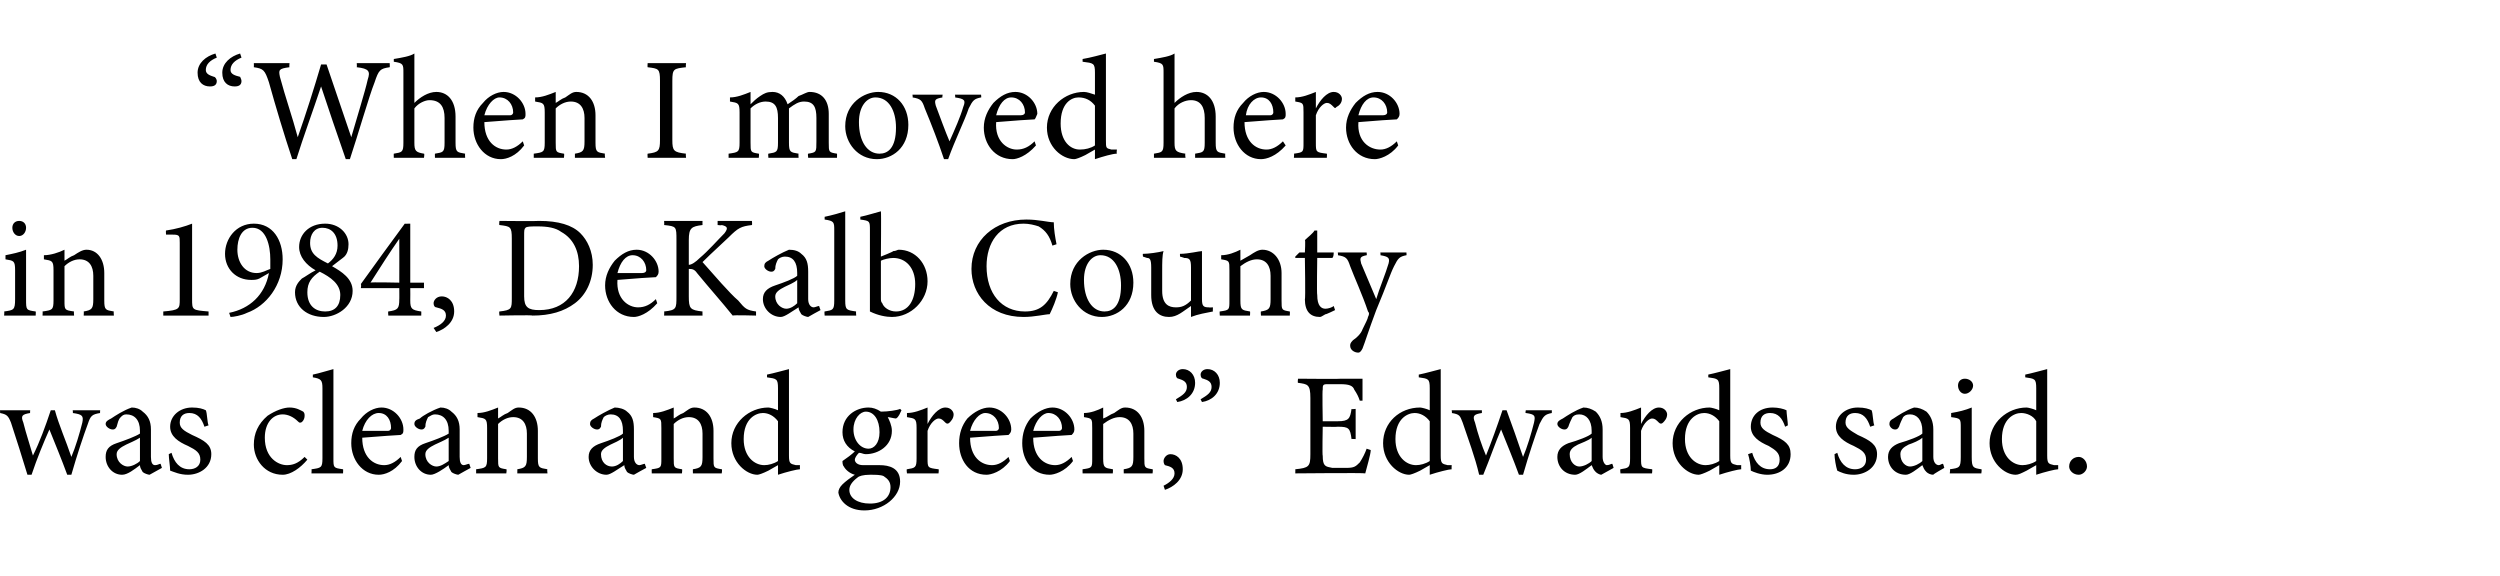
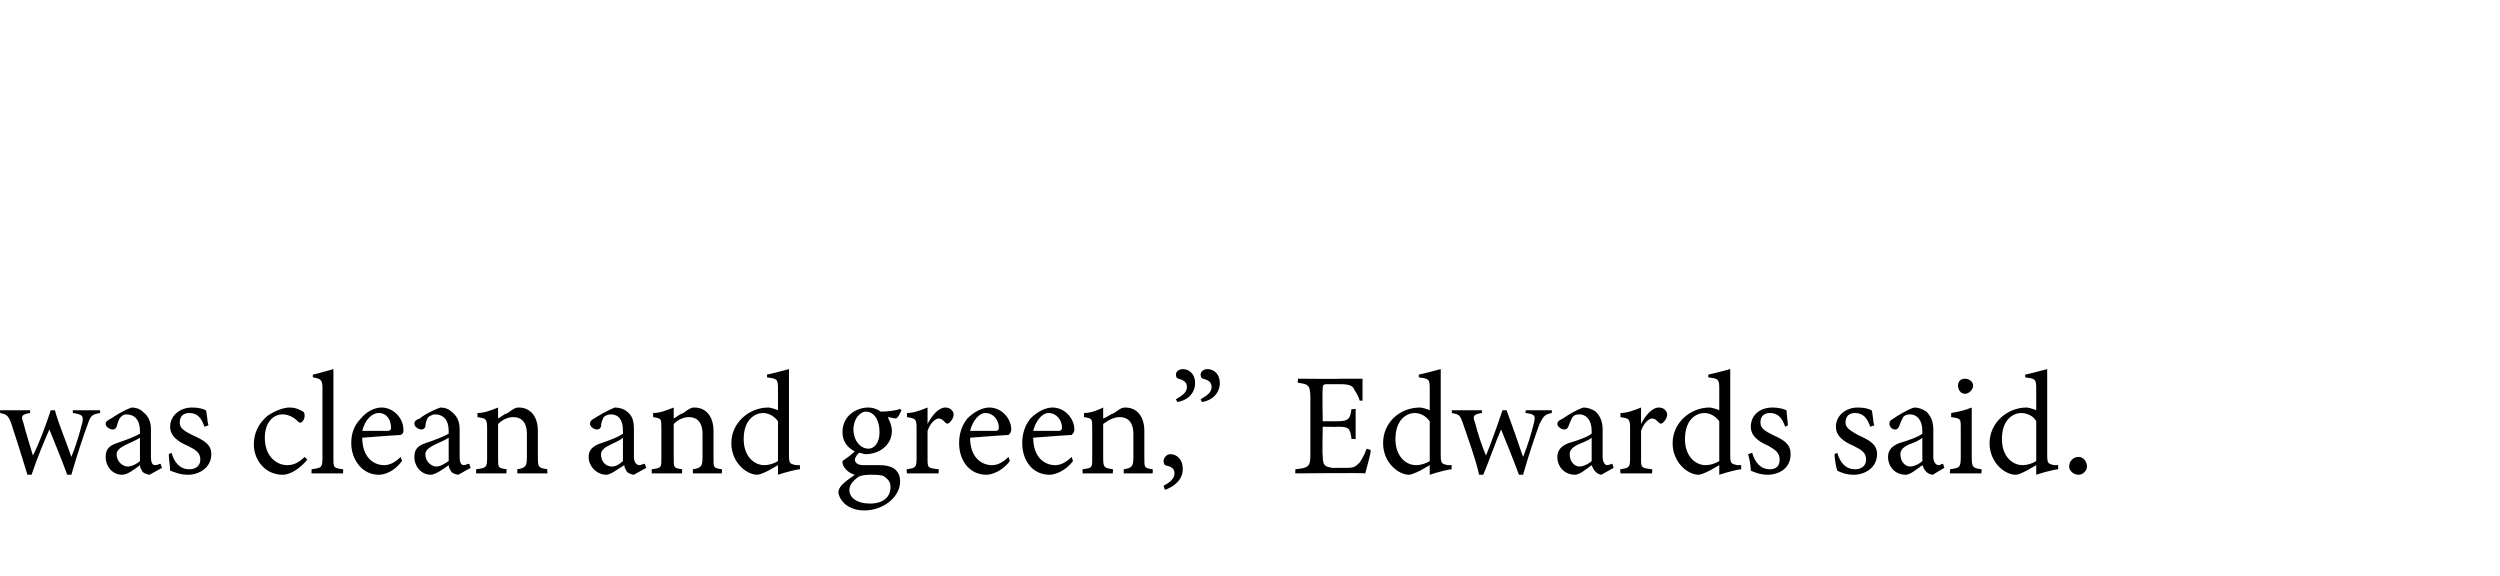
<svg xmlns="http://www.w3.org/2000/svg" version="1.1" width="182.2px" height="42px" viewBox="0 -4 182.2 42" style="top:-4px">
  <desc>“When I moved here in 1984, DeKalb County was clean and green,” Edwards said.</desc>
  <defs />
  <g id="Polygon41834">
    <path d="M 7.3 26.1 C 6.7 26.2 6.6 26.3 6.4 26.9 C 6.1 27.7 5.6 29.2 5.2 30.6 C 5.2 30.6 4.9 30.6 4.9 30.6 C 4.5 29.5 4 28.3 3.6 27.3 C 3.2 28.2 2.7 29.4 2.3 30.6 C 2.3 30.6 2 30.6 2 30.6 C 1.6 29.3 1.2 28 0.8 26.8 C 0.6 26.3 0.5 26.2 0 26.1 C 0.02 26.14 0 25.9 0 25.9 L 2.2 25.9 C 2.2 25.9 2.18 26.14 2.2 26.1 C 1.6 26.2 1.5 26.3 1.7 26.8 C 1.9 27.6 2.2 28.5 2.4 29.2 C 2.9 28.2 3.3 27.1 3.7 25.9 C 3.7 25.9 4 25.9 4 25.9 C 4.3 27 4.8 28.1 5.2 29.3 C 5.5 28.6 5.8 27.6 6 26.8 C 6.1 26.3 6 26.2 5.3 26.1 C 5.33 26.14 5.3 25.9 5.3 25.9 L 7.3 25.9 C 7.3 25.9 7.28 26.14 7.3 26.1 Z M 10.9 30.6 C 10.8 30.6 10.5 30.5 10.4 30.4 C 10.3 30.2 10.2 30.1 10.2 29.9 C 9.8 30.2 9.3 30.6 8.9 30.6 C 8.2 30.6 7.7 30 7.7 29.3 C 7.7 28.8 7.9 28.5 8.5 28.3 C 9.1 28.1 9.9 27.8 10.2 27.6 C 10.2 27.6 10.2 27.4 10.2 27.4 C 10.2 26.6 9.8 26.2 9.2 26.2 C 9 26.2 8.9 26.3 8.8 26.4 C 8.6 26.6 8.6 26.8 8.5 27.1 C 8.4 27.3 8.3 27.3 8.2 27.3 C 8 27.3 7.7 27.1 7.7 26.9 C 7.7 26.7 7.9 26.6 8.1 26.5 C 8.4 26.3 9 25.9 9.6 25.7 C 9.9 25.7 10.2 25.8 10.4 26 C 10.8 26.3 11 26.7 11 27.3 C 11 27.3 11 29.3 11 29.3 C 11 29.7 11.1 29.9 11.3 29.9 C 11.5 29.9 11.6 29.8 11.7 29.8 C 11.7 29.78 11.8 30.1 11.8 30.1 C 11.8 30.1 10.93 30.58 10.9 30.6 Z M 10.2 27.9 C 9.9 28.1 9.4 28.3 9.2 28.4 C 8.8 28.6 8.5 28.8 8.5 29.1 C 8.5 29.7 9 30 9.3 30 C 9.6 30 10 29.8 10.2 29.6 C 10.2 29.6 10.2 27.9 10.2 27.9 Z M 14.9 27.1 C 14.7 26.5 14.4 26.1 13.8 26.1 C 13.4 26.1 13.1 26.3 13.1 26.8 C 13.1 27.2 13.4 27.4 14 27.7 C 14.9 28.1 15.4 28.4 15.4 29.1 C 15.4 30.1 14.5 30.6 13.7 30.6 C 13.1 30.6 12.7 30.4 12.4 30.3 C 12.4 30 12.3 29.4 12.3 29.1 C 12.3 29.1 12.5 29 12.5 29 C 12.7 29.7 13.1 30.2 13.8 30.2 C 14.2 30.2 14.6 30 14.6 29.5 C 14.6 29 14.3 28.8 13.7 28.5 C 13 28.2 12.4 27.8 12.4 27.1 C 12.4 26.3 13.1 25.7 14 25.7 C 14.5 25.7 14.8 25.8 15 25.9 C 15.1 26.1 15.1 26.8 15.2 27 C 15.2 27 14.9 27.1 14.9 27.1 Z M 22.4 29.5 C 21.9 30.1 21.2 30.6 20.6 30.6 C 19.3 30.6 18.5 29.5 18.5 28.4 C 18.5 27.6 18.8 26.9 19.5 26.3 C 20.1 25.9 20.7 25.7 21.1 25.7 C 21.6 25.7 21.9 25.9 22.1 26 C 22.2 26.1 22.2 26.2 22.2 26.3 C 22.2 26.6 22 26.8 21.9 26.8 C 21.8 26.8 21.8 26.8 21.7 26.7 C 21.4 26.4 21 26.2 20.6 26.2 C 19.9 26.2 19.3 26.8 19.3 27.9 C 19.3 29.4 20.3 29.9 20.9 29.9 C 21.3 29.9 21.7 29.8 22.2 29.3 C 22.2 29.3 22.4 29.5 22.4 29.5 Z M 22.7 30.5 C 22.7 30.5 22.72 30.18 22.7 30.2 C 23.4 30.1 23.5 30.1 23.5 29.4 C 23.5 29.4 23.5 24.3 23.5 24.3 C 23.5 23.7 23.4 23.6 22.8 23.5 C 22.8 23.5 22.8 23.3 22.8 23.3 C 23.3 23.2 23.9 23 24.3 22.9 C 24.3 23.4 24.3 23.9 24.3 24.4 C 24.3 24.4 24.3 29.4 24.3 29.4 C 24.3 30.1 24.3 30.1 25 30.2 C 25.02 30.18 25 30.5 25 30.5 L 22.7 30.5 Z M 29.3 29.6 C 28.7 30.4 28 30.6 27.6 30.6 C 26.4 30.6 25.6 29.5 25.6 28.3 C 25.6 27.6 25.8 27 26.3 26.5 C 26.7 26 27.3 25.7 27.8 25.7 C 28.7 25.7 29.4 26.5 29.4 27.3 C 29.4 27.5 29.4 27.6 29.2 27.7 C 29 27.7 27.7 27.8 26.4 27.9 C 26.4 29.3 27.2 29.9 28 29.9 C 28.4 29.9 28.8 29.7 29.2 29.3 C 29.2 29.3 29.3 29.6 29.3 29.6 Z M 27.6 26.1 C 27.1 26.1 26.6 26.6 26.4 27.4 C 27 27.4 27.7 27.4 28.3 27.4 C 28.4 27.4 28.5 27.3 28.5 27.2 C 28.5 26.6 28.2 26.1 27.6 26.1 Z M 33.4 30.6 C 33.3 30.6 33 30.5 32.9 30.4 C 32.8 30.2 32.7 30.1 32.7 29.9 C 32.3 30.2 31.7 30.6 31.4 30.6 C 30.7 30.6 30.2 30 30.2 29.3 C 30.2 28.8 30.4 28.5 31 28.3 C 31.6 28.1 32.4 27.8 32.7 27.6 C 32.7 27.6 32.7 27.4 32.7 27.4 C 32.7 26.6 32.3 26.2 31.7 26.2 C 31.5 26.2 31.4 26.3 31.2 26.4 C 31.1 26.6 31 26.8 31 27.1 C 30.9 27.3 30.8 27.3 30.7 27.3 C 30.5 27.3 30.2 27.1 30.2 26.9 C 30.2 26.7 30.3 26.6 30.6 26.5 C 30.8 26.3 31.5 25.9 32.1 25.7 C 32.4 25.7 32.7 25.8 32.9 26 C 33.3 26.3 33.5 26.7 33.5 27.3 C 33.5 27.3 33.5 29.3 33.5 29.3 C 33.5 29.7 33.6 29.9 33.8 29.9 C 33.9 29.9 34.1 29.8 34.2 29.8 C 34.19 29.78 34.3 30.1 34.3 30.1 C 34.3 30.1 33.42 30.58 33.4 30.6 Z M 32.7 27.9 C 32.4 28.1 31.9 28.3 31.7 28.4 C 31.3 28.6 31 28.8 31 29.1 C 31 29.7 31.5 30 31.8 30 C 32.1 30 32.4 29.8 32.7 29.6 C 32.7 29.6 32.7 27.9 32.7 27.9 Z M 37.7 30.5 C 37.7 30.5 37.71 30.18 37.7 30.2 C 38.3 30.1 38.4 30 38.4 29.3 C 38.4 29.3 38.4 27.6 38.4 27.6 C 38.4 26.9 38.1 26.4 37.4 26.4 C 37 26.4 36.6 26.6 36.3 26.9 C 36.3 26.9 36.3 29.4 36.3 29.4 C 36.3 30.1 36.3 30.1 36.9 30.2 C 36.95 30.18 36.9 30.5 36.9 30.5 L 34.7 30.5 C 34.7 30.5 34.7 30.18 34.7 30.2 C 35.4 30.1 35.5 30.1 35.5 29.4 C 35.5 29.4 35.5 27.2 35.5 27.2 C 35.5 26.5 35.4 26.5 34.8 26.4 C 34.8 26.4 34.8 26.1 34.8 26.1 C 35.3 26.1 35.8 25.9 36.3 25.7 C 36.3 25.7 36.3 26.5 36.3 26.5 C 36.5 26.4 36.7 26.2 37 26.1 C 37.3 25.9 37.5 25.7 37.8 25.7 C 38.7 25.7 39.2 26.4 39.2 27.4 C 39.2 27.4 39.2 29.4 39.2 29.4 C 39.2 30.1 39.3 30.1 39.9 30.2 C 39.86 30.18 39.9 30.5 39.9 30.5 L 37.7 30.5 Z M 46.2 30.6 C 46.1 30.6 45.8 30.5 45.7 30.4 C 45.6 30.2 45.5 30.1 45.5 29.9 C 45 30.2 44.5 30.6 44.2 30.6 C 43.5 30.6 42.9 30 42.9 29.3 C 42.9 28.8 43.2 28.5 43.8 28.3 C 44.4 28.1 45.2 27.8 45.4 27.6 C 45.4 27.6 45.4 27.4 45.4 27.4 C 45.4 26.6 45.1 26.2 44.5 26.2 C 44.3 26.2 44.1 26.3 44 26.4 C 43.9 26.6 43.8 26.8 43.8 27.1 C 43.7 27.3 43.6 27.3 43.5 27.3 C 43.3 27.3 43 27.1 43 26.9 C 43 26.7 43.1 26.6 43.3 26.5 C 43.6 26.3 44.3 25.9 44.8 25.7 C 45.1 25.7 45.5 25.8 45.7 26 C 46.1 26.3 46.2 26.7 46.2 27.3 C 46.2 27.3 46.2 29.3 46.2 29.3 C 46.2 29.7 46.4 29.9 46.6 29.9 C 46.7 29.9 46.9 29.8 47 29.8 C 46.98 29.78 47.1 30.1 47.1 30.1 C 47.1 30.1 46.21 30.58 46.2 30.6 Z M 45.4 27.9 C 45.2 28.1 44.7 28.3 44.5 28.4 C 44.1 28.6 43.8 28.8 43.8 29.1 C 43.8 29.7 44.2 30 44.6 30 C 44.9 30 45.2 29.8 45.4 29.6 C 45.4 29.6 45.4 27.9 45.4 27.9 Z M 50.5 30.5 C 50.5 30.5 50.49 30.18 50.5 30.2 C 51.1 30.1 51.2 30 51.2 29.3 C 51.2 29.3 51.2 27.6 51.2 27.6 C 51.2 26.9 50.9 26.4 50.2 26.4 C 49.8 26.4 49.4 26.6 49.1 26.9 C 49.1 26.9 49.1 29.4 49.1 29.4 C 49.1 30.1 49.1 30.1 49.7 30.2 C 49.74 30.18 49.7 30.5 49.7 30.5 L 47.5 30.5 C 47.5 30.5 47.49 30.18 47.5 30.2 C 48.2 30.1 48.2 30.1 48.2 29.4 C 48.2 29.4 48.2 27.2 48.2 27.2 C 48.2 26.5 48.2 26.5 47.6 26.4 C 47.6 26.4 47.6 26.1 47.6 26.1 C 48.1 26.1 48.6 25.9 49.1 25.7 C 49.1 25.7 49.1 26.5 49.1 26.5 C 49.3 26.4 49.5 26.2 49.8 26.1 C 50.1 25.9 50.3 25.7 50.6 25.7 C 51.5 25.7 52 26.4 52 27.4 C 52 27.4 52 29.4 52 29.4 C 52 30.1 52 30.1 52.6 30.2 C 52.65 30.18 52.6 30.5 52.6 30.5 L 50.5 30.5 Z M 58.3 30.2 C 58.1 30.2 57.3 30.4 56.7 30.6 C 56.7 30.6 56.7 29.9 56.7 29.9 C 56.5 30 56.2 30.2 56 30.3 C 55.6 30.5 55.3 30.6 55.2 30.6 C 54.4 30.6 53.3 29.7 53.3 28.3 C 53.3 26.8 54.6 25.7 56 25.7 C 56.1 25.7 56.5 25.8 56.7 25.9 C 56.7 25.9 56.7 24.3 56.7 24.3 C 56.7 23.6 56.6 23.6 55.9 23.5 C 55.9 23.5 55.9 23.3 55.9 23.3 C 56.4 23.2 57.1 23 57.5 22.9 C 57.5 22.9 57.5 29.2 57.5 29.2 C 57.5 29.8 57.6 29.8 58 29.9 C 57.97 29.9 58.3 29.9 58.3 29.9 C 58.3 29.9 58.29 30.19 58.3 30.2 Z M 56.7 26.7 C 56.4 26.3 56 26.1 55.6 26.1 C 55.1 26.1 54.2 26.5 54.2 28 C 54.2 29.3 55 29.9 55.7 29.9 C 56 29.9 56.4 29.8 56.7 29.6 C 56.7 29.6 56.7 26.7 56.7 26.7 Z M 63.1 29.1 C 62.9 29.1 62.8 29 62.6 29 C 62.4 29.2 62.3 29.4 62.3 29.5 C 62.3 29.7 62.5 29.9 62.9 29.9 C 63.3 29.9 63.8 29.9 64.1 29.9 C 64.8 29.9 65.6 30.1 65.6 31.1 C 65.6 32.2 64.4 33.2 63 33.2 C 61.8 33.2 61.2 32.5 61.1 31.9 C 61.1 31.7 61.2 31.5 61.4 31.3 C 61.6 31.1 62 30.8 62.3 30.6 C 61.9 30.5 61.6 30.2 61.5 30 C 61.4 29.9 61.4 29.7 61.4 29.6 C 61.7 29.4 62.1 29.1 62.3 28.9 C 61.7 28.6 61.4 28.1 61.4 27.5 C 61.4 26.3 62.4 25.7 63.3 25.7 C 63.6 25.7 63.9 25.8 64.2 26 C 64.7 26 65.4 25.9 65.6 25.8 C 65.6 25.8 65.7 25.9 65.7 25.9 C 65.6 26.1 65.5 26.4 65.3 26.5 C 65.2 26.5 64.8 26.4 64.7 26.4 C 64.8 26.6 65 27 65 27.4 C 65 28.5 64 29.1 63.1 29.1 Z M 63.1 26 C 62.7 26 62.2 26.5 62.2 27.3 C 62.2 28.1 62.7 28.7 63.3 28.7 C 63.7 28.7 64.1 28.3 64.1 27.5 C 64.1 26.6 63.7 26 63.1 26 Z M 63.4 30.6 C 62.9 30.6 62.6 30.7 62.5 30.8 C 62.1 31.1 61.9 31.4 61.9 31.7 C 61.9 32.3 62.5 32.7 63.4 32.7 C 64.4 32.7 64.9 32.2 64.9 31.5 C 64.9 31.1 64.7 30.9 64.4 30.7 C 64.2 30.6 63.8 30.6 63.4 30.6 Z M 68.4 30.5 L 66.1 30.5 C 66.1 30.5 66.05 30.18 66.1 30.2 C 66.7 30.1 66.8 30.1 66.8 29.4 C 66.8 29.4 66.8 27.2 66.8 27.2 C 66.8 26.5 66.7 26.5 66.1 26.4 C 66.1 26.4 66.1 26.1 66.1 26.1 C 66.6 26.1 67.1 25.9 67.6 25.7 C 67.6 26 67.6 26.5 67.6 26.9 C 67.9 26.3 68.4 25.7 68.9 25.7 C 69.3 25.7 69.5 26 69.5 26.2 C 69.5 26.5 69.3 26.7 69.2 26.8 C 69.1 26.9 69 26.9 68.9 26.8 C 68.7 26.6 68.6 26.5 68.4 26.5 C 68.2 26.5 67.8 26.8 67.6 27.4 C 67.6 27.4 67.6 29.4 67.6 29.4 C 67.6 30.1 67.6 30.1 68.4 30.2 C 68.44 30.18 68.4 30.5 68.4 30.5 Z M 73.6 29.6 C 73 30.4 72.2 30.6 71.9 30.6 C 70.6 30.6 69.9 29.5 69.9 28.3 C 69.9 27.6 70.1 27 70.5 26.5 C 71 26 71.6 25.7 72.1 25.7 C 73 25.7 73.7 26.5 73.7 27.3 C 73.7 27.5 73.6 27.6 73.5 27.7 C 73.3 27.7 72 27.8 70.7 27.9 C 70.7 29.3 71.5 29.9 72.3 29.9 C 72.7 29.9 73.1 29.7 73.5 29.3 C 73.5 29.3 73.6 29.6 73.6 29.6 Z M 71.8 26.1 C 71.4 26.1 70.9 26.6 70.7 27.4 C 71.3 27.4 72 27.4 72.6 27.4 C 72.7 27.4 72.8 27.3 72.8 27.2 C 72.8 26.6 72.4 26.1 71.8 26.1 Z M 78.2 29.6 C 77.6 30.4 76.8 30.6 76.5 30.6 C 75.2 30.6 74.5 29.5 74.5 28.3 C 74.5 27.6 74.7 27 75.1 26.5 C 75.6 26 76.2 25.7 76.7 25.7 C 77.6 25.7 78.3 26.5 78.3 27.3 C 78.3 27.5 78.2 27.6 78.1 27.7 C 77.9 27.7 76.6 27.8 75.3 27.9 C 75.3 29.3 76.1 29.9 76.9 29.9 C 77.3 29.9 77.7 29.7 78.1 29.3 C 78.1 29.3 78.2 29.6 78.2 29.6 Z M 76.4 26.1 C 76 26.1 75.5 26.6 75.3 27.4 C 75.9 27.4 76.6 27.4 77.2 27.4 C 77.3 27.4 77.4 27.3 77.4 27.2 C 77.4 26.6 77 26.1 76.4 26.1 Z M 81.9 30.5 C 81.9 30.5 81.89 30.18 81.9 30.2 C 82.5 30.1 82.6 30 82.6 29.3 C 82.6 29.3 82.6 27.6 82.6 27.6 C 82.6 26.9 82.3 26.4 81.6 26.4 C 81.2 26.4 80.8 26.6 80.4 26.9 C 80.4 26.9 80.4 29.4 80.4 29.4 C 80.4 30.1 80.5 30.1 81.1 30.2 C 81.13 30.18 81.1 30.5 81.1 30.5 L 78.9 30.5 C 78.9 30.5 78.89 30.18 78.9 30.2 C 79.6 30.1 79.6 30.1 79.6 29.4 C 79.6 29.4 79.6 27.2 79.6 27.2 C 79.6 26.5 79.6 26.5 79 26.4 C 79 26.4 79 26.1 79 26.1 C 79.5 26.1 80 25.9 80.4 25.7 C 80.4 25.7 80.4 26.5 80.4 26.5 C 80.7 26.4 80.9 26.2 81.2 26.1 C 81.5 25.9 81.7 25.7 82 25.7 C 82.9 25.7 83.4 26.4 83.4 27.4 C 83.4 27.4 83.4 29.4 83.4 29.4 C 83.4 30.1 83.4 30.1 84 30.2 C 84.04 30.18 84 30.5 84 30.5 L 81.9 30.5 Z M 84.8 31.4 C 85.2 31.2 85.6 30.9 85.6 30.5 C 85.6 30.1 85.3 30 84.9 29.9 C 84.9 29.9 84.8 29.8 84.8 29.6 C 84.8 29.4 85 29.1 85.3 29.1 C 85.7 29.1 86.2 29.4 86.2 30.2 C 86.2 31 85.5 31.5 84.9 31.7 C 84.9 31.7 84.8 31.4 84.8 31.4 Z M 85.7 25.1 C 86.2 24.8 86.5 24.6 86.5 24.2 C 86.5 23.8 86.2 23.7 85.9 23.6 C 85.8 23.6 85.7 23.5 85.7 23.3 C 85.7 23.1 85.9 22.9 86.2 22.9 C 86.7 22.9 87.1 23.3 87.1 23.9 C 87.1 24.7 86.5 25.2 85.8 25.3 C 85.8 25.3 85.7 25.1 85.7 25.1 Z M 87.5 25.1 C 88 24.8 88.3 24.6 88.3 24.2 C 88.3 23.8 88 23.7 87.7 23.6 C 87.6 23.6 87.5 23.5 87.5 23.3 C 87.5 23.1 87.7 22.9 88 22.9 C 88.5 22.9 88.9 23.3 88.9 23.9 C 88.9 24.7 88.3 25.2 87.6 25.3 C 87.6 25.3 87.5 25.1 87.5 25.1 Z M 99.9 28.8 C 99.9 29.1 99.6 30.1 99.5 30.5 C 99.47 30.45 94.4 30.5 94.4 30.5 C 94.4 30.5 94.41 30.18 94.4 30.2 C 95.4 30.1 95.5 30 95.5 29.1 C 95.5 29.1 95.5 25 95.5 25 C 95.5 24 95.3 24 94.6 23.9 C 94.56 23.9 94.6 23.6 94.6 23.6 C 94.6 23.6 97.74 23.63 97.7 23.6 C 98.7 23.6 99.1 23.6 99.3 23.6 C 99.3 23.9 99.3 24.7 99.3 25.2 C 99.3 25.2 99.1 25.2 99.1 25.2 C 99 24.9 98.9 24.7 98.7 24.4 C 98.6 24.1 98.3 24 97.7 24 C 97.7 24 96.7 24 96.7 24 C 96.4 24 96.4 24.1 96.4 24.4 C 96.36 24.36 96.4 26.7 96.4 26.7 C 96.4 26.7 97.53 26.71 97.5 26.7 C 98.3 26.7 98.4 26.5 98.5 25.8 C 98.5 25.84 98.8 25.8 98.8 25.8 L 98.8 28 C 98.8 28 98.5 27.98 98.5 28 C 98.4 27.2 98.3 27.1 97.5 27.1 C 97.52 27.12 96.4 27.1 96.4 27.1 C 96.4 27.1 96.36 29.25 96.4 29.2 C 96.4 30 96.6 30 97.1 30.1 C 97.1 30.1 98.1 30.1 98.1 30.1 C 98.7 30.1 98.8 30 99.1 29.7 C 99.3 29.4 99.5 29 99.6 28.7 C 99.6 28.7 99.9 28.8 99.9 28.8 Z M 105.8 30.2 C 105.6 30.2 104.8 30.4 104.2 30.6 C 104.2 30.6 104.2 29.9 104.2 29.9 C 104 30 103.7 30.2 103.5 30.3 C 103.1 30.5 102.8 30.6 102.7 30.6 C 101.9 30.6 100.8 29.7 100.8 28.3 C 100.8 26.8 102 25.7 103.5 25.7 C 103.6 25.7 104 25.8 104.2 25.9 C 104.2 25.9 104.2 24.3 104.2 24.3 C 104.2 23.6 104.1 23.6 103.4 23.5 C 103.4 23.5 103.4 23.3 103.4 23.3 C 103.9 23.2 104.6 23 105 22.9 C 105 22.9 105 29.2 105 29.2 C 105 29.8 105.1 29.8 105.5 29.9 C 105.46 29.9 105.8 29.9 105.8 29.9 C 105.8 29.9 105.78 30.19 105.8 30.2 Z M 104.2 26.7 C 103.9 26.3 103.5 26.1 103.1 26.1 C 102.6 26.1 101.7 26.5 101.7 28 C 101.7 29.3 102.5 29.9 103.2 29.9 C 103.5 29.9 103.9 29.8 104.2 29.6 C 104.2 29.6 104.2 26.7 104.2 26.7 Z M 113.1 26.1 C 112.6 26.2 112.5 26.3 112.2 26.9 C 111.9 27.7 111.4 29.2 111 30.6 C 111 30.6 110.7 30.6 110.7 30.6 C 110.3 29.5 109.8 28.3 109.4 27.3 C 109 28.2 108.6 29.4 108.1 30.6 C 108.1 30.6 107.8 30.6 107.8 30.6 C 107.5 29.3 107 28 106.6 26.8 C 106.4 26.3 106.4 26.2 105.8 26.1 C 105.84 26.14 105.8 25.9 105.8 25.9 L 108 25.9 C 108 25.9 108 26.14 108 26.1 C 107.4 26.2 107.3 26.3 107.5 26.8 C 107.7 27.6 108 28.5 108.3 29.2 C 108.7 28.2 109.1 27.1 109.5 25.9 C 109.5 25.9 109.8 25.9 109.8 25.9 C 110.2 27 110.6 28.1 111 29.3 C 111.3 28.6 111.6 27.6 111.8 26.8 C 111.9 26.3 111.9 26.2 111.2 26.1 C 111.15 26.14 111.2 25.9 111.2 25.9 L 113.1 25.9 C 113.1 25.9 113.09 26.14 113.1 26.1 Z M 116.7 30.6 C 116.6 30.6 116.4 30.5 116.3 30.4 C 116.1 30.2 116.1 30.1 116 29.9 C 115.6 30.2 115.1 30.6 114.8 30.6 C 114 30.6 113.5 30 113.5 29.3 C 113.5 28.8 113.8 28.5 114.3 28.3 C 115 28.1 115.8 27.8 116 27.6 C 116 27.6 116 27.4 116 27.4 C 116 26.6 115.6 26.2 115.1 26.2 C 114.8 26.2 114.7 26.3 114.6 26.4 C 114.5 26.6 114.4 26.8 114.3 27.1 C 114.2 27.3 114.1 27.3 114 27.3 C 113.8 27.3 113.5 27.1 113.5 26.9 C 113.5 26.7 113.7 26.6 113.9 26.5 C 114.2 26.3 114.8 25.9 115.4 25.7 C 115.7 25.7 116 25.8 116.3 26 C 116.6 26.3 116.8 26.7 116.8 27.3 C 116.8 27.3 116.8 29.3 116.8 29.3 C 116.8 29.7 117 29.9 117.1 29.9 C 117.3 29.9 117.4 29.8 117.5 29.8 C 117.51 29.78 117.6 30.1 117.6 30.1 C 117.6 30.1 116.75 30.58 116.7 30.6 Z M 116 27.9 C 115.8 28.1 115.2 28.3 115 28.4 C 114.6 28.6 114.4 28.8 114.4 29.1 C 114.4 29.7 114.8 30 115.1 30 C 115.4 30 115.8 29.8 116 29.6 C 116 29.6 116 27.9 116 27.9 Z M 120.4 30.5 L 118.1 30.5 C 118.1 30.5 118.06 30.18 118.1 30.2 C 118.7 30.1 118.8 30.1 118.8 29.4 C 118.8 29.4 118.8 27.2 118.8 27.2 C 118.8 26.5 118.7 26.5 118.1 26.4 C 118.1 26.4 118.1 26.1 118.1 26.1 C 118.6 26.1 119.1 25.9 119.6 25.7 C 119.6 26 119.6 26.5 119.6 26.9 C 119.9 26.3 120.4 25.7 120.9 25.7 C 121.3 25.7 121.5 26 121.5 26.2 C 121.5 26.5 121.3 26.7 121.2 26.8 C 121.1 26.9 121 26.9 120.9 26.8 C 120.7 26.6 120.6 26.5 120.4 26.5 C 120.2 26.5 119.8 26.8 119.6 27.4 C 119.6 27.4 119.6 29.4 119.6 29.4 C 119.6 30.1 119.6 30.1 120.4 30.2 C 120.44 30.18 120.4 30.5 120.4 30.5 Z M 126.9 30.2 C 126.7 30.2 125.9 30.4 125.3 30.6 C 125.3 30.6 125.3 29.9 125.3 29.9 C 125.1 30 124.8 30.2 124.6 30.3 C 124.2 30.5 123.9 30.6 123.8 30.6 C 123 30.6 121.9 29.7 121.9 28.3 C 121.9 26.8 123.2 25.7 124.6 25.7 C 124.7 25.7 125.1 25.8 125.3 25.9 C 125.3 25.9 125.3 24.3 125.3 24.3 C 125.3 23.6 125.2 23.6 124.5 23.5 C 124.5 23.5 124.5 23.3 124.5 23.3 C 125 23.2 125.7 23 126.1 22.9 C 126.1 22.9 126.1 29.2 126.1 29.2 C 126.1 29.8 126.2 29.8 126.6 29.9 C 126.56 29.9 126.9 29.9 126.9 29.9 C 126.9 29.9 126.89 30.19 126.9 30.2 Z M 125.3 26.7 C 125 26.3 124.6 26.1 124.2 26.1 C 123.7 26.1 122.8 26.5 122.8 28 C 122.8 29.3 123.6 29.9 124.3 29.9 C 124.6 29.9 125 29.8 125.3 29.6 C 125.3 29.6 125.3 26.7 125.3 26.7 Z M 130.1 27.1 C 129.9 26.5 129.6 26.1 129 26.1 C 128.6 26.1 128.3 26.3 128.3 26.8 C 128.3 27.2 128.6 27.4 129.2 27.7 C 130.1 28.1 130.5 28.4 130.5 29.1 C 130.5 30.1 129.7 30.6 128.8 30.6 C 128.3 30.6 127.8 30.4 127.6 30.3 C 127.6 30 127.5 29.4 127.4 29.1 C 127.4 29.1 127.7 29 127.7 29 C 127.9 29.7 128.3 30.2 129 30.2 C 129.4 30.2 129.7 30 129.7 29.5 C 129.7 29 129.4 28.8 128.9 28.5 C 128.2 28.2 127.6 27.8 127.6 27.1 C 127.6 26.3 128.2 25.7 129.2 25.7 C 129.6 25.7 130 25.8 130.2 25.9 C 130.2 26.1 130.3 26.8 130.3 27 C 130.3 27 130.1 27.1 130.1 27.1 Z M 136.3 27.1 C 136.1 26.5 135.8 26.1 135.2 26.1 C 134.8 26.1 134.5 26.3 134.5 26.8 C 134.5 27.2 134.9 27.4 135.4 27.7 C 136.3 28.1 136.8 28.4 136.8 29.1 C 136.8 30.1 135.9 30.6 135.1 30.6 C 134.5 30.6 134.1 30.4 133.9 30.3 C 133.8 30 133.7 29.4 133.7 29.1 C 133.7 29.1 133.9 29 133.9 29 C 134.1 29.7 134.5 30.2 135.2 30.2 C 135.6 30.2 136 30 136 29.5 C 136 29 135.7 28.8 135.1 28.5 C 134.4 28.2 133.8 27.8 133.8 27.1 C 133.8 26.3 134.5 25.7 135.4 25.7 C 135.9 25.7 136.2 25.8 136.4 25.9 C 136.5 26.1 136.5 26.8 136.6 27 C 136.6 27 136.3 27.1 136.3 27.1 Z M 140.9 30.6 C 140.7 30.6 140.5 30.5 140.4 30.4 C 140.2 30.2 140.2 30.1 140.1 29.9 C 139.7 30.2 139.2 30.6 138.9 30.6 C 138.1 30.6 137.6 30 137.6 29.3 C 137.6 28.8 137.9 28.5 138.4 28.3 C 139.1 28.1 139.9 27.8 140.1 27.6 C 140.1 27.6 140.1 27.4 140.1 27.4 C 140.1 26.6 139.7 26.2 139.2 26.2 C 138.9 26.2 138.8 26.3 138.7 26.4 C 138.6 26.6 138.5 26.8 138.4 27.1 C 138.3 27.3 138.2 27.3 138.1 27.3 C 137.9 27.3 137.7 27.1 137.7 26.9 C 137.7 26.7 137.8 26.6 138 26.5 C 138.3 26.3 138.9 25.9 139.5 25.7 C 139.8 25.7 140.1 25.8 140.4 26 C 140.7 26.3 140.9 26.7 140.9 27.3 C 140.9 27.3 140.9 29.3 140.9 29.3 C 140.9 29.7 141.1 29.9 141.3 29.9 C 141.4 29.9 141.5 29.8 141.6 29.8 C 141.62 29.78 141.7 30.1 141.7 30.1 C 141.7 30.1 140.85 30.58 140.9 30.6 Z M 140.1 27.9 C 139.9 28.1 139.4 28.3 139.1 28.4 C 138.7 28.6 138.5 28.8 138.5 29.1 C 138.5 29.7 138.9 30 139.2 30 C 139.5 30 139.9 29.8 140.1 29.6 C 140.1 29.6 140.1 27.9 140.1 27.9 Z M 143.2 24.7 C 142.9 24.7 142.7 24.4 142.7 24.1 C 142.7 23.8 142.9 23.6 143.2 23.6 C 143.5 23.6 143.8 23.8 143.8 24.1 C 143.8 24.4 143.5 24.7 143.2 24.7 Z M 142.1 30.5 C 142.1 30.5 142.15 30.18 142.1 30.2 C 142.8 30.1 142.9 30.1 142.9 29.3 C 142.9 29.3 142.9 27.2 142.9 27.2 C 142.9 26.5 142.9 26.5 142.2 26.4 C 142.2 26.4 142.2 26.1 142.2 26.1 C 142.8 26 143.2 25.9 143.7 25.7 C 143.7 25.7 143.7 29.3 143.7 29.3 C 143.7 30.1 143.8 30.1 144.4 30.2 C 144.45 30.18 144.4 30.5 144.4 30.5 L 142.1 30.5 Z M 150 30.2 C 149.8 30.2 149 30.4 148.4 30.6 C 148.4 30.6 148.4 29.9 148.4 29.9 C 148.2 30 147.9 30.2 147.7 30.3 C 147.3 30.5 147.1 30.6 146.9 30.6 C 146.1 30.6 145 29.7 145 28.3 C 145 26.8 146.3 25.7 147.7 25.7 C 147.8 25.7 148.2 25.8 148.4 25.9 C 148.4 25.9 148.4 24.3 148.4 24.3 C 148.4 23.6 148.3 23.6 147.6 23.5 C 147.6 23.5 147.6 23.3 147.6 23.3 C 148.1 23.2 148.8 23 149.2 22.9 C 149.2 22.9 149.2 29.2 149.2 29.2 C 149.2 29.8 149.3 29.8 149.7 29.9 C 149.67 29.9 150 29.9 150 29.9 C 150 29.9 150 30.19 150 30.2 Z M 148.4 26.7 C 148.2 26.3 147.7 26.1 147.3 26.1 C 146.8 26.1 145.9 26.5 145.9 28 C 145.9 29.3 146.7 29.9 147.4 29.9 C 147.7 29.9 148.1 29.8 148.4 29.6 C 148.4 29.6 148.4 26.7 148.4 26.7 Z M 151.5 30.6 C 151.1 30.6 150.8 30.3 150.8 30 C 150.8 29.6 151.1 29.3 151.5 29.3 C 151.8 29.3 152.1 29.6 152.1 30 C 152.1 30.3 151.8 30.6 151.5 30.6 Z " stroke="none" fill="#000" />
  </g>
  <g id="Polygon41833">
-     <path d="M 1.4 13.2 C 1.1 13.2 0.9 12.9 0.9 12.6 C 0.9 12.3 1.1 12.1 1.4 12.1 C 1.7 12.1 1.9 12.3 1.9 12.6 C 1.9 12.9 1.7 13.2 1.4 13.2 Z M 0.3 19 C 0.3 19 0.33 18.68 0.3 18.7 C 1 18.6 1.1 18.6 1.1 17.8 C 1.1 17.8 1.1 15.7 1.1 15.7 C 1.1 15 1 15 0.4 14.9 C 0.4 14.9 0.4 14.6 0.4 14.6 C 0.9 14.5 1.4 14.4 1.9 14.2 C 1.9 14.2 1.9 17.8 1.9 17.8 C 1.9 18.6 1.9 18.6 2.6 18.7 C 2.62 18.68 2.6 19 2.6 19 L 0.3 19 Z M 6.1 19 C 6.1 19 6.12 18.68 6.1 18.7 C 6.7 18.6 6.8 18.5 6.8 17.8 C 6.8 17.8 6.8 16.1 6.8 16.1 C 6.8 15.4 6.5 14.9 5.8 14.9 C 5.4 14.9 5 15.1 4.7 15.4 C 4.7 15.4 4.7 17.9 4.7 17.9 C 4.7 18.6 4.7 18.6 5.4 18.7 C 5.37 18.68 5.4 19 5.4 19 L 3.1 19 C 3.1 19 3.12 18.68 3.1 18.7 C 3.8 18.6 3.9 18.6 3.9 17.9 C 3.9 17.9 3.9 15.7 3.9 15.7 C 3.9 15 3.8 15 3.2 14.9 C 3.2 14.9 3.2 14.6 3.2 14.6 C 3.7 14.6 4.3 14.4 4.7 14.2 C 4.7 14.2 4.7 15 4.7 15 C 4.9 14.9 5.1 14.7 5.4 14.6 C 5.7 14.4 6 14.2 6.3 14.2 C 7.1 14.2 7.6 14.9 7.6 15.9 C 7.6 15.9 7.6 17.9 7.6 17.9 C 7.6 18.6 7.7 18.6 8.3 18.7 C 8.27 18.68 8.3 19 8.3 19 L 6.1 19 Z M 11.9 19 C 11.9 19 11.9 18.68 11.9 18.7 C 13.1 18.6 13.1 18.5 13.1 17.8 C 13.1 17.8 13.1 13.7 13.1 13.7 C 13.1 13.2 13.1 13.1 12.6 13.1 C 12.58 13.1 12.1 13.1 12.1 13.1 C 12.1 13.1 12.08 12.8 12.1 12.8 C 12.8 12.7 13.5 12.5 14 12.3 C 14 12.3 14 17.8 14 17.8 C 14 18.6 14 18.6 15.2 18.7 C 15.2 18.68 15.2 19 15.2 19 L 11.9 19 Z M 19.6 15.9 C 19.6 15.9 18.9 16.3 18.9 16.3 C 18.7 16.4 18.5 16.4 18.3 16.4 C 17.2 16.4 16.4 15.6 16.4 14.5 C 16.4 13.4 17.2 12.3 18.5 12.3 C 19.9 12.3 20.6 13.5 20.6 14.9 C 20.6 16.8 19.4 18.3 18 18.8 C 17.6 19 17 19.1 16.8 19.1 C 16.8 19.1 16.7 18.8 16.7 18.8 C 18.2 18.5 19.3 17.5 19.6 15.9 Z M 18.4 12.6 C 17.6 12.6 17.3 13.4 17.3 14.2 C 17.3 15.1 17.8 15.9 18.7 15.9 C 19.1 15.9 19.4 15.7 19.7 15.6 C 19.7 15.3 19.7 15.1 19.7 14.9 C 19.7 13.9 19.4 12.6 18.4 12.6 Z M 23.7 12.3 C 24.7 12.3 25.4 13 25.4 13.8 C 25.4 14.2 25.3 14.5 25.1 14.7 C 25 14.8 24.7 15 24.2 15.4 C 24.9 15.8 25.7 16.3 25.7 17.2 C 25.7 18.4 24.5 19.1 23.6 19.1 C 22.4 19.1 21.5 18.4 21.5 17.3 C 21.5 16.8 21.8 16.5 22 16.3 C 22.2 16.2 22.6 15.9 23 15.7 C 22.3 15.3 21.8 14.7 21.8 14 C 21.8 13.1 22.5 12.3 23.7 12.3 Z M 23.5 12.6 C 22.9 12.6 22.6 13.1 22.6 13.7 C 22.6 14.5 23.1 14.8 23.9 15.2 C 24.3 14.9 24.6 14.5 24.6 13.9 C 24.6 13 24.1 12.6 23.5 12.6 Z M 23.7 18.7 C 24.4 18.7 24.8 18.3 24.8 17.5 C 24.8 16.7 24.1 16.2 23.3 15.8 C 22.7 16.2 22.4 16.6 22.4 17.3 C 22.4 18.3 23 18.7 23.7 18.7 Z M 29.9 17 C 29.9 17 29.91 17.85 29.9 17.9 C 29.9 18.5 30 18.6 30.7 18.7 C 30.71 18.68 30.7 19 30.7 19 L 28.3 19 C 28.3 19 28.27 18.68 28.3 18.7 C 29 18.6 29.1 18.5 29.1 17.8 C 29.11 17.84 29.1 17 29.1 17 L 26.3 17 C 26.3 17 26.34 16.74 26.3 16.7 C 27.3 15.3 28.4 13.8 29.5 12.3 C 29.47 12.31 29.9 12.3 29.9 12.3 L 29.9 16.6 L 30.9 16.6 L 30.9 17 L 29.9 17 Z M 29.1 13.4 C 28.4 14.4 27.7 15.5 27 16.6 C 26.97 16.55 29.1 16.6 29.1 16.6 C 29.1 16.6 29.11 13.41 29.1 13.4 Z M 31.6 19.9 C 32.1 19.7 32.5 19.4 32.5 19 C 32.5 18.6 32.2 18.5 31.8 18.4 C 31.7 18.4 31.6 18.3 31.6 18.1 C 31.6 17.9 31.8 17.6 32.2 17.6 C 32.6 17.6 33.1 17.9 33.1 18.7 C 33.1 19.5 32.4 20 31.8 20.2 C 31.8 20.2 31.6 19.9 31.6 19.9 Z M 39.3 12.1 C 40.7 12.1 41.7 12.4 42.3 13 C 42.8 13.5 43.2 14.3 43.2 15.3 C 43.2 16.5 42.7 17.5 41.9 18.1 C 41.1 18.7 40.1 19 38.8 19 C 38.84 18.95 36.4 19 36.4 19 C 36.4 19 36.36 18.68 36.4 18.7 C 37.3 18.6 37.3 18.5 37.3 17.7 C 37.3 17.7 37.3 13.4 37.3 13.4 C 37.3 12.5 37.2 12.5 36.4 12.4 C 36.36 12.4 36.4 12.1 36.4 12.1 C 36.4 12.1 39.27 12.13 39.3 12.1 Z M 38.2 17.6 C 38.2 18.4 38.5 18.6 39.3 18.6 C 41.2 18.6 42.2 17.3 42.2 15.4 C 42.2 14.3 41.8 13.4 40.9 12.9 C 40.5 12.6 39.9 12.5 39.2 12.5 C 38.7 12.5 38.4 12.5 38.3 12.6 C 38.2 12.7 38.2 12.8 38.2 13.2 C 38.2 13.2 38.2 17.6 38.2 17.6 Z M 47.9 18.1 C 47.2 18.9 46.5 19.1 46.2 19.1 C 44.9 19.1 44.1 18 44.1 16.8 C 44.1 16.1 44.4 15.5 44.8 15 C 45.3 14.5 45.8 14.2 46.4 14.2 C 47.3 14.2 48 15 48 15.8 C 48 16 47.9 16.1 47.8 16.2 C 47.6 16.2 46.2 16.3 45 16.4 C 44.9 17.8 45.8 18.4 46.5 18.4 C 47 18.4 47.4 18.2 47.8 17.8 C 47.8 17.8 47.9 18.1 47.9 18.1 Z M 46.1 14.6 C 45.6 14.6 45.2 15.1 45 15.9 C 45.6 15.9 46.3 15.9 46.8 15.9 C 47 15.9 47.1 15.8 47.1 15.7 C 47.1 15.1 46.7 14.6 46.1 14.6 Z M 48.4 12.1 L 51.2 12.1 C 51.2 12.1 51.19 12.4 51.2 12.4 C 50.4 12.5 50.2 12.6 50.2 13.5 C 50.2 13.5 50.2 15.3 50.2 15.3 C 50.4 15.3 50.7 15.1 51 14.8 C 51.6 14.3 52.3 13.5 52.8 13 C 53.1 12.6 53 12.5 52.6 12.4 C 52.59 12.44 52.3 12.4 52.3 12.4 L 52.3 12.1 L 54.8 12.1 C 54.8 12.1 54.83 12.4 54.8 12.4 C 54 12.5 53.8 12.6 53.1 13.3 C 52.8 13.6 51.9 14.4 51.2 15.1 C 52 16 53.2 17.4 53.8 17.9 C 54.3 18.5 54.4 18.6 55.1 18.7 C 55.1 18.68 55.1 19 55.1 19 C 55.1 19 53.43 18.95 53.4 19 C 52.6 18 51.7 17 50.8 15.9 C 50.6 15.6 50.4 15.6 50.2 15.6 C 50.2 15.6 50.2 17.6 50.2 17.6 C 50.2 18.5 50.3 18.6 51.2 18.7 C 51.19 18.68 51.2 19 51.2 19 L 48.4 19 C 48.4 19 48.42 18.68 48.4 18.7 C 49.3 18.6 49.3 18.5 49.3 17.6 C 49.3 17.6 49.3 13.5 49.3 13.5 C 49.3 12.5 49.3 12.5 48.4 12.4 C 48.42 12.4 48.4 12.1 48.4 12.1 Z M 58.9 19.1 C 58.8 19.1 58.5 19 58.4 18.9 C 58.3 18.7 58.2 18.6 58.2 18.4 C 57.7 18.7 57.2 19.1 56.9 19.1 C 56.2 19.1 55.6 18.5 55.6 17.8 C 55.6 17.3 55.9 17 56.5 16.8 C 57.1 16.6 57.9 16.3 58.1 16.1 C 58.1 16.1 58.1 15.9 58.1 15.9 C 58.1 15.1 57.8 14.7 57.2 14.7 C 57 14.7 56.8 14.8 56.7 14.9 C 56.6 15.1 56.5 15.3 56.5 15.6 C 56.4 15.8 56.3 15.8 56.2 15.8 C 56 15.8 55.7 15.6 55.7 15.4 C 55.7 15.2 55.8 15.1 56 15 C 56.3 14.8 57 14.4 57.5 14.2 C 57.9 14.2 58.2 14.3 58.4 14.5 C 58.8 14.8 58.9 15.2 58.9 15.8 C 58.9 15.8 58.9 17.8 58.9 17.8 C 58.9 18.2 59.1 18.4 59.3 18.4 C 59.4 18.4 59.6 18.3 59.7 18.3 C 59.68 18.28 59.8 18.6 59.8 18.6 C 59.8 18.6 58.91 19.08 58.9 19.1 Z M 58.1 16.4 C 57.9 16.6 57.4 16.8 57.2 16.9 C 56.8 17.1 56.5 17.3 56.5 17.6 C 56.5 18.2 57 18.5 57.3 18.5 C 57.6 18.5 57.9 18.3 58.1 18.1 C 58.1 18.1 58.1 16.4 58.1 16.4 Z M 60.1 19 C 60.1 19 60.07 18.68 60.1 18.7 C 60.7 18.6 60.8 18.6 60.8 17.9 C 60.8 17.9 60.8 12.8 60.8 12.8 C 60.8 12.2 60.8 12.1 60.1 12 C 60.1 12 60.1 11.8 60.1 11.8 C 60.6 11.7 61.3 11.5 61.6 11.4 C 61.6 11.9 61.6 12.4 61.6 12.9 C 61.6 12.9 61.6 17.9 61.6 17.9 C 61.6 18.6 61.7 18.6 62.4 18.7 C 62.37 18.68 62.4 19 62.4 19 L 60.1 19 Z M 65.1 14.3 C 65.3 14.3 65.4 14.2 65.5 14.2 C 66.7 14.2 67.6 15.2 67.6 16.5 C 67.6 17.9 66.4 19.1 65 19.1 C 64.6 19.1 64 19 63.4 18.7 C 63.4 18.4 63.4 18.2 63.4 17.9 C 63.4 17.9 63.4 12.8 63.4 12.8 C 63.4 12.1 63.4 12.1 62.7 12 C 62.7 12 62.7 11.8 62.7 11.8 C 63.2 11.7 63.8 11.5 64.2 11.4 C 64.23 11.41 64.2 14.7 64.2 14.7 C 64.2 14.7 65.09 14.35 65.1 14.3 Z M 64.2 17.7 C 64.2 17.9 64.2 18 64.3 18.1 C 64.4 18.4 64.8 18.7 65.3 18.7 C 66.2 18.7 66.7 17.9 66.7 16.7 C 66.7 15.5 66 14.8 65.1 14.8 C 64.8 14.8 64.4 14.9 64.2 15 C 64.2 15 64.2 17.7 64.2 17.7 Z M 77.1 17.3 C 77 17.8 76.7 18.5 76.5 18.9 C 76.2 18.9 75.4 19.1 74.6 19.1 C 72.1 19.1 70.8 17.4 70.8 15.6 C 70.8 13.5 72.5 12 74.8 12 C 75.7 12 76.4 12.2 76.8 12.2 C 76.8 12.7 76.9 13.3 77 13.8 C 77 13.8 76.7 13.9 76.7 13.9 C 76.5 13.2 76.2 12.8 75.7 12.5 C 75.4 12.4 75 12.3 74.6 12.3 C 72.8 12.3 71.9 13.7 71.9 15.4 C 71.9 17.4 73 18.7 74.7 18.7 C 75.8 18.7 76.3 18.2 76.8 17.2 C 76.8 17.2 77.1 17.3 77.1 17.3 Z M 80.4 14.2 C 81.7 14.2 82.6 15.2 82.6 16.6 C 82.6 18.3 81.4 19.1 80.3 19.1 C 78.9 19.1 78 17.9 78 16.7 C 78 15 79.4 14.2 80.4 14.2 Z M 80.2 14.6 C 79.6 14.6 79 15.2 79 16.4 C 79 17.8 79.6 18.7 80.5 18.7 C 81.1 18.7 81.7 18.3 81.7 16.8 C 81.7 15.6 81.2 14.6 80.2 14.6 Z M 88.4 18.7 C 87.9 18.8 87.3 18.9 86.8 19.1 C 86.8 19.1 86.8 18.3 86.8 18.3 C 86.2 18.7 85.8 19.1 85.2 19.1 C 84.5 19.1 83.9 18.7 83.9 17.5 C 83.9 17.5 83.9 15.5 83.9 15.5 C 83.9 14.9 83.8 14.8 83.6 14.8 C 83.56 14.79 83.3 14.7 83.3 14.7 C 83.3 14.7 83.27 14.48 83.3 14.5 C 83.7 14.5 84.4 14.4 84.8 14.3 C 84.7 14.6 84.7 15.1 84.7 15.8 C 84.7 15.8 84.7 17.2 84.7 17.2 C 84.7 18.2 85.2 18.4 85.7 18.4 C 86.1 18.4 86.4 18.3 86.8 17.9 C 86.8 17.9 86.8 15.5 86.8 15.5 C 86.8 14.9 86.7 14.8 86.3 14.8 C 86.32 14.79 86 14.7 86 14.7 C 86 14.7 85.99 14.48 86 14.5 C 86.6 14.5 87.4 14.3 87.6 14.3 C 87.6 14.3 87.6 17.8 87.6 17.8 C 87.6 18.3 87.7 18.4 88.1 18.4 C 88.09 18.42 88.4 18.4 88.4 18.4 C 88.4 18.4 88.38 18.71 88.4 18.7 Z M 91.9 19 C 91.9 19 91.87 18.68 91.9 18.7 C 92.5 18.6 92.6 18.5 92.6 17.8 C 92.6 17.8 92.6 16.1 92.6 16.1 C 92.6 15.4 92.3 14.9 91.6 14.9 C 91.2 14.9 90.8 15.1 90.4 15.4 C 90.4 15.4 90.4 17.9 90.4 17.9 C 90.4 18.6 90.5 18.6 91.1 18.7 C 91.12 18.68 91.1 19 91.1 19 L 88.9 19 C 88.9 19 88.87 18.68 88.9 18.7 C 89.6 18.6 89.6 18.6 89.6 17.9 C 89.6 17.9 89.6 15.7 89.6 15.7 C 89.6 15 89.6 15 89 14.9 C 89 14.9 89 14.6 89 14.6 C 89.5 14.6 90 14.4 90.4 14.2 C 90.4 14.2 90.4 15 90.4 15 C 90.6 14.9 90.9 14.7 91.1 14.6 C 91.4 14.4 91.7 14.2 92 14.2 C 92.8 14.2 93.4 14.9 93.4 15.9 C 93.4 15.9 93.4 17.9 93.4 17.9 C 93.4 18.6 93.4 18.6 94 18.7 C 94.02 18.68 94 19 94 19 L 91.9 19 Z M 96.6 18.9 C 96.4 19 96.3 19.1 96.2 19.1 C 95.5 19.1 95.1 18.7 95.1 17.8 C 95.15 17.84 95.1 14.8 95.1 14.8 L 94.4 14.8 L 94.4 14.7 L 94.7 14.4 L 95.1 14.4 C 95.1 14.4 95.15 13.47 95.1 13.5 C 95.3 13.3 95.7 13 95.8 12.8 C 95.8 12.8 96 12.8 96 12.8 C 96 13.2 96 13.8 96 14.4 C 96 14.4 97.2 14.4 97.2 14.4 C 97.2 14.5 97.2 14.7 97.1 14.8 C 97.09 14.79 96 14.8 96 14.8 C 96 14.8 95.96 17.47 96 17.5 C 96 18.3 96.3 18.5 96.6 18.5 C 96.8 18.5 97.1 18.4 97.2 18.3 C 97.21 18.33 97.3 18.6 97.3 18.6 C 97.3 18.6 96.61 18.94 96.6 18.9 Z M 102.5 14.6 C 102 14.7 101.9 14.8 101.6 15.4 C 101.3 16 101.1 16.7 100.3 18.6 C 99.7 20.2 99.5 20.9 99.3 21.4 C 99.2 21.6 99.1 21.7 99 21.7 C 98.7 21.7 98.4 21.5 98.4 21.2 C 98.4 21.1 98.4 21 98.6 20.8 C 98.9 20.6 99.2 20.3 99.3 20 C 99.5 19.6 99.7 19.2 99.7 19.1 C 99.8 18.9 99.8 18.8 99.7 18.7 C 99.3 17.5 98.7 16.2 98.4 15.4 C 98.2 14.8 98.1 14.7 97.5 14.6 C 97.53 14.64 97.5 14.4 97.5 14.4 L 99.6 14.4 C 99.6 14.4 99.63 14.64 99.6 14.6 C 99.1 14.7 99.1 14.8 99.2 15.2 C 99.2 15.2 100.3 17.8 100.3 17.8 C 100.5 17.1 101 15.9 101.2 15.2 C 101.3 14.8 101.2 14.7 100.6 14.6 C 100.63 14.64 100.6 14.4 100.6 14.4 L 102.5 14.4 C 102.5 14.4 102.52 14.64 102.5 14.6 Z " stroke="none" fill="#000" />
-   </g>
+     </g>
  <g id="Polygon41832">
-     <path d="M 15.8 0.2 C 15.3 0.4 15 0.7 15 1.1 C 15 1.4 15.3 1.5 15.6 1.6 C 15.7 1.6 15.8 1.8 15.8 1.9 C 15.8 2.2 15.6 2.3 15.3 2.3 C 14.8 2.3 14.4 2 14.4 1.3 C 14.4 0.6 15 0.1 15.7 -0.1 C 15.7 -0.1 15.8 0.2 15.8 0.2 Z M 17.6 0.2 C 17.1 0.4 16.8 0.7 16.8 1.1 C 16.8 1.4 17.1 1.5 17.5 1.6 C 17.5 1.6 17.6 1.8 17.6 1.9 C 17.6 2.2 17.4 2.3 17.1 2.3 C 16.6 2.3 16.2 2 16.2 1.3 C 16.2 0.6 16.8 0.1 17.5 -0.1 C 17.5 -0.1 17.6 0.2 17.6 0.2 Z M 28.4 0.9 C 27.7 1 27.6 1.1 27.3 2 C 26.9 3 26.1 5.8 25.5 7.6 C 25.5 7.6 25.2 7.6 25.2 7.6 C 24.6 5.9 23.9 3.8 23.4 2.3 C 22.8 4.1 22.1 6 21.6 7.6 C 21.6 7.6 21.3 7.6 21.3 7.6 C 20.7 5.8 20.1 3.8 19.6 2 C 19.3 1.1 19.2 1 18.5 0.9 C 18.51 0.9 18.5 0.6 18.5 0.6 L 21.1 0.6 C 21.1 0.6 21.07 0.9 21.1 0.9 C 20.3 1 20.3 1.1 20.4 1.6 C 20.8 3.1 21.3 4.5 21.7 6 C 22.3 4.3 22.9 2.4 23.4 0.7 C 23.4 0.7 23.8 0.7 23.8 0.7 C 24.4 2.5 25 4.2 25.6 6 C 26 4.6 26.6 2.7 26.8 1.8 C 27 1.2 26.9 1 26 0.9 C 26.02 0.9 26 0.6 26 0.6 L 28.4 0.6 C 28.4 0.6 28.42 0.9 28.4 0.9 Z M 31.7 7.5 C 31.7 7.5 31.69 7.18 31.7 7.2 C 32.3 7.1 32.4 7.1 32.4 6.4 C 32.4 6.4 32.4 4.6 32.4 4.6 C 32.4 3.8 32.1 3.3 31.3 3.3 C 31 3.3 30.5 3.5 30.2 3.9 C 30.2 3.9 30.2 6.4 30.2 6.4 C 30.2 7 30.3 7.1 30.9 7.2 C 30.95 7.18 30.9 7.5 30.9 7.5 L 28.7 7.5 C 28.7 7.5 28.69 7.18 28.7 7.2 C 29.3 7.1 29.4 7.1 29.4 6.4 C 29.4 6.4 29.4 1.3 29.4 1.3 C 29.4 0.7 29.4 0.6 28.7 0.5 C 28.7 0.5 28.7 0.3 28.7 0.3 C 29.3 0.2 29.9 0.1 30.2 -0.1 C 30.2 0.3 30.2 0.8 30.2 1.2 C 30.2 1.2 30.2 3.5 30.2 3.5 C 30.6 3.1 31.2 2.7 31.8 2.7 C 32.6 2.7 33.2 3.3 33.2 4.5 C 33.2 4.5 33.2 6.4 33.2 6.4 C 33.2 7.1 33.3 7.1 33.9 7.2 C 33.88 7.18 33.9 7.5 33.9 7.5 L 31.7 7.5 Z M 38.2 6.6 C 37.6 7.4 36.9 7.6 36.5 7.6 C 35.3 7.6 34.5 6.5 34.5 5.3 C 34.5 4.6 34.7 4 35.2 3.5 C 35.6 3 36.2 2.7 36.7 2.7 C 37.6 2.7 38.3 3.5 38.3 4.3 C 38.3 4.5 38.3 4.6 38.1 4.7 C 37.9 4.7 36.6 4.8 35.3 4.9 C 35.3 6.3 36.1 6.9 36.9 6.9 C 37.3 6.9 37.7 6.7 38.1 6.3 C 38.1 6.3 38.2 6.6 38.2 6.6 Z M 36.4 3.1 C 36 3.1 35.5 3.6 35.3 4.4 C 35.9 4.4 36.6 4.4 37.2 4.4 C 37.3 4.4 37.4 4.3 37.4 4.2 C 37.4 3.6 37 3.1 36.4 3.1 Z M 41.9 7.5 C 41.9 7.5 41.9 7.18 41.9 7.2 C 42.5 7.1 42.6 7 42.6 6.3 C 42.6 6.3 42.6 4.6 42.6 4.6 C 42.6 3.9 42.3 3.4 41.6 3.4 C 41.2 3.4 40.8 3.6 40.5 3.9 C 40.5 3.9 40.5 6.4 40.5 6.4 C 40.5 7.1 40.5 7.1 41.1 7.2 C 41.14 7.18 41.1 7.5 41.1 7.5 L 38.9 7.5 C 38.9 7.5 38.9 7.18 38.9 7.2 C 39.6 7.1 39.7 7.1 39.7 6.4 C 39.7 6.4 39.7 4.2 39.7 4.2 C 39.7 3.5 39.6 3.5 39 3.4 C 39 3.4 39 3.1 39 3.1 C 39.5 3.1 40 2.9 40.5 2.7 C 40.5 2.7 40.5 3.5 40.5 3.5 C 40.7 3.4 40.9 3.2 41.2 3.1 C 41.5 2.9 41.7 2.7 42 2.7 C 42.9 2.7 43.4 3.4 43.4 4.4 C 43.4 4.4 43.4 6.4 43.4 6.4 C 43.4 7.1 43.5 7.1 44.1 7.2 C 44.05 7.18 44.1 7.5 44.1 7.5 L 41.9 7.5 Z M 47.2 7.5 C 47.2 7.5 47.18 7.18 47.2 7.2 C 48 7.1 48.1 7 48.1 6.2 C 48.1 6.2 48.1 1.9 48.1 1.9 C 48.1 1 48 1 47.2 0.9 C 47.18 0.9 47.2 0.6 47.2 0.6 L 50 0.6 C 50 0.6 49.96 0.9 50 0.9 C 49.1 1 49 1 49 1.9 C 49 1.9 49 6.2 49 6.2 C 49 7 49.1 7.1 50 7.2 C 49.96 7.18 50 7.5 50 7.5 L 47.2 7.5 Z M 58.9 7.5 C 58.9 7.5 58.86 7.18 58.9 7.2 C 59.5 7.1 59.5 7.1 59.5 6.3 C 59.5 6.3 59.5 4.6 59.5 4.6 C 59.5 3.8 59.3 3.4 58.6 3.4 C 58.2 3.4 57.9 3.6 57.5 3.9 C 57.5 4 57.5 4.1 57.5 4.4 C 57.5 4.4 57.5 6.4 57.5 6.4 C 57.5 7.1 57.6 7.1 58.2 7.2 C 58.18 7.18 58.2 7.5 58.2 7.5 L 56 7.5 C 56 7.5 55.97 7.18 56 7.2 C 56.6 7.1 56.7 7.1 56.7 6.4 C 56.7 6.4 56.7 4.6 56.7 4.6 C 56.7 3.8 56.5 3.4 55.8 3.4 C 55.4 3.4 55 3.6 54.7 3.9 C 54.7 3.9 54.7 6.4 54.7 6.4 C 54.7 7.1 54.7 7.1 55.3 7.2 C 55.34 7.18 55.3 7.5 55.3 7.5 L 53.1 7.5 C 53.1 7.5 53.1 7.18 53.1 7.2 C 53.8 7.1 53.9 7.1 53.9 6.4 C 53.9 6.4 53.9 4.2 53.9 4.2 C 53.9 3.5 53.8 3.5 53.2 3.4 C 53.2 3.4 53.2 3.1 53.2 3.1 C 53.7 3.1 54.2 2.9 54.7 2.7 C 54.7 2.7 54.7 3.6 54.7 3.6 C 54.9 3.4 55.1 3.2 55.4 3 C 55.7 2.8 55.9 2.7 56.3 2.7 C 56.8 2.7 57.2 3 57.4 3.6 C 57.7 3.4 58 3.2 58.2 3 C 58.5 2.9 58.8 2.7 59 2.7 C 59.9 2.7 60.4 3.3 60.4 4.3 C 60.4 4.3 60.4 6.4 60.4 6.4 C 60.4 7.1 60.4 7.1 61 7.2 C 61.01 7.18 61 7.5 61 7.5 L 58.9 7.5 Z M 64 2.7 C 65.3 2.7 66.2 3.7 66.2 5.1 C 66.2 6.8 65 7.6 63.9 7.6 C 62.5 7.6 61.6 6.4 61.6 5.2 C 61.6 3.5 63 2.7 64 2.7 Z M 63.8 3.1 C 63.2 3.1 62.6 3.7 62.6 4.9 C 62.6 6.3 63.2 7.2 64.1 7.2 C 64.7 7.2 65.3 6.8 65.3 5.3 C 65.3 4.1 64.8 3.1 63.8 3.1 Z M 71.5 3.1 C 71 3.2 70.9 3.3 70.6 3.9 C 70.3 4.8 69.6 6.2 69.1 7.6 C 69.1 7.6 68.8 7.6 68.8 7.6 C 68.4 6.4 67.9 5.1 67.4 3.9 C 67.2 3.3 67.1 3.2 66.5 3.1 C 66.54 3.14 66.5 2.9 66.5 2.9 L 68.7 2.9 C 68.7 2.9 68.65 3.14 68.7 3.1 C 68.1 3.2 68.1 3.3 68.2 3.7 C 68.5 4.5 68.9 5.6 69.2 6.3 C 69.6 5.4 70 4.5 70.2 3.8 C 70.4 3.3 70.3 3.2 69.6 3.1 C 69.64 3.14 69.6 2.9 69.6 2.9 L 71.5 2.9 C 71.5 2.9 71.53 3.14 71.5 3.1 Z M 75.5 6.6 C 74.8 7.4 74.1 7.6 73.8 7.6 C 72.5 7.6 71.7 6.5 71.7 5.3 C 71.7 4.6 72 4 72.4 3.5 C 72.9 3 73.4 2.7 74 2.7 C 74.9 2.7 75.6 3.5 75.6 4.3 C 75.5 4.5 75.5 4.6 75.4 4.7 C 75.2 4.7 73.8 4.8 72.6 4.9 C 72.5 6.3 73.4 6.9 74.1 6.9 C 74.6 6.9 75 6.7 75.4 6.3 C 75.4 6.3 75.5 6.6 75.5 6.6 Z M 73.7 3.1 C 73.2 3.1 72.8 3.6 72.6 4.4 C 73.2 4.4 73.9 4.4 74.4 4.4 C 74.6 4.4 74.7 4.3 74.7 4.2 C 74.7 3.6 74.3 3.1 73.7 3.1 Z M 81.4 7.2 C 81.1 7.2 80.4 7.4 79.8 7.6 C 79.8 7.6 79.8 6.9 79.8 6.9 C 79.6 7 79.3 7.2 79.1 7.3 C 78.7 7.5 78.4 7.6 78.3 7.6 C 77.4 7.6 76.3 6.7 76.3 5.3 C 76.3 3.8 77.6 2.7 79 2.7 C 79.2 2.7 79.5 2.8 79.8 2.9 C 79.8 2.9 79.8 1.3 79.8 1.3 C 79.8 0.6 79.7 0.6 78.9 0.5 C 78.9 0.5 78.9 0.3 78.9 0.3 C 79.5 0.2 80.2 0 80.6 -0.1 C 80.6 -0.1 80.6 6.2 80.6 6.2 C 80.6 6.8 80.6 6.8 81 6.9 C 81.03 6.9 81.4 6.9 81.4 6.9 C 81.4 6.9 81.36 7.19 81.4 7.2 Z M 79.8 3.7 C 79.5 3.3 79.1 3.1 78.6 3.1 C 78.1 3.1 77.3 3.5 77.3 5 C 77.3 6.3 78 6.9 78.7 6.9 C 79.1 6.9 79.5 6.8 79.8 6.6 C 79.8 6.6 79.8 3.7 79.8 3.7 Z M 87.1 7.5 C 87.1 7.5 87.1 7.18 87.1 7.2 C 87.7 7.1 87.8 7.1 87.8 6.4 C 87.8 6.4 87.8 4.6 87.8 4.6 C 87.8 3.8 87.5 3.3 86.8 3.3 C 86.4 3.3 85.9 3.5 85.6 3.9 C 85.6 3.9 85.6 6.4 85.6 6.4 C 85.6 7 85.7 7.1 86.4 7.2 C 86.35 7.18 86.4 7.5 86.4 7.5 L 84.1 7.5 C 84.1 7.5 84.1 7.18 84.1 7.2 C 84.7 7.1 84.8 7.1 84.8 6.4 C 84.8 6.4 84.8 1.3 84.8 1.3 C 84.8 0.7 84.8 0.6 84.1 0.5 C 84.1 0.5 84.1 0.3 84.1 0.3 C 84.7 0.2 85.3 0.1 85.6 -0.1 C 85.6 0.3 85.6 0.8 85.6 1.2 C 85.6 1.2 85.6 3.5 85.6 3.5 C 86 3.1 86.6 2.7 87.2 2.7 C 88 2.7 88.6 3.3 88.6 4.5 C 88.6 4.5 88.6 6.4 88.6 6.4 C 88.6 7.1 88.7 7.1 89.3 7.2 C 89.28 7.18 89.3 7.5 89.3 7.5 L 87.1 7.5 Z M 93.7 6.6 C 93 7.4 92.3 7.6 91.9 7.6 C 90.7 7.6 89.9 6.5 89.9 5.3 C 89.9 4.6 90.1 4 90.6 3.5 C 91 3 91.6 2.7 92.1 2.7 C 93 2.7 93.7 3.5 93.7 4.3 C 93.7 4.5 93.7 4.6 93.5 4.7 C 93.3 4.7 92 4.8 90.7 4.9 C 90.7 6.3 91.5 6.9 92.3 6.9 C 92.7 6.9 93.1 6.7 93.5 6.3 C 93.5 6.3 93.7 6.6 93.7 6.6 Z M 91.9 3.1 C 91.4 3.1 90.9 3.6 90.8 4.4 C 91.4 4.4 92 4.4 92.6 4.4 C 92.7 4.4 92.8 4.3 92.8 4.2 C 92.8 3.6 92.5 3.1 91.9 3.1 Z M 96.7 7.5 L 94.3 7.5 C 94.3 7.5 94.33 7.18 94.3 7.2 C 95 7.1 95 7.1 95 6.4 C 95 6.4 95 4.2 95 4.2 C 95 3.5 95 3.5 94.4 3.4 C 94.4 3.4 94.4 3.1 94.4 3.1 C 94.9 3.1 95.4 2.9 95.9 2.7 C 95.9 3 95.9 3.5 95.9 3.9 C 96.2 3.3 96.7 2.7 97.2 2.7 C 97.6 2.7 97.8 3 97.8 3.2 C 97.8 3.5 97.6 3.7 97.4 3.8 C 97.3 3.9 97.3 3.9 97.2 3.8 C 97 3.6 96.9 3.5 96.7 3.5 C 96.5 3.5 96.1 3.8 95.9 4.4 C 95.9 4.4 95.9 6.4 95.9 6.4 C 95.9 7.1 95.9 7.1 96.7 7.2 C 96.72 7.18 96.7 7.5 96.7 7.5 Z M 101.9 6.6 C 101.3 7.4 100.5 7.6 100.2 7.6 C 98.9 7.6 98.1 6.5 98.1 5.3 C 98.1 4.6 98.4 4 98.8 3.5 C 99.3 3 99.8 2.7 100.4 2.7 C 101.3 2.7 102 3.5 102 4.3 C 102 4.5 101.9 4.6 101.8 4.7 C 101.6 4.7 100.2 4.8 99 4.9 C 98.9 6.3 99.8 6.9 100.6 6.9 C 101 6.9 101.4 6.7 101.8 6.3 C 101.8 6.3 101.9 6.6 101.9 6.6 Z M 100.1 3.1 C 99.6 3.1 99.2 3.6 99 4.4 C 99.6 4.4 100.3 4.4 100.8 4.4 C 101 4.4 101.1 4.3 101.1 4.2 C 101.1 3.6 100.7 3.1 100.1 3.1 Z " stroke="none" fill="#000" />
-   </g>
+     </g>
</svg>